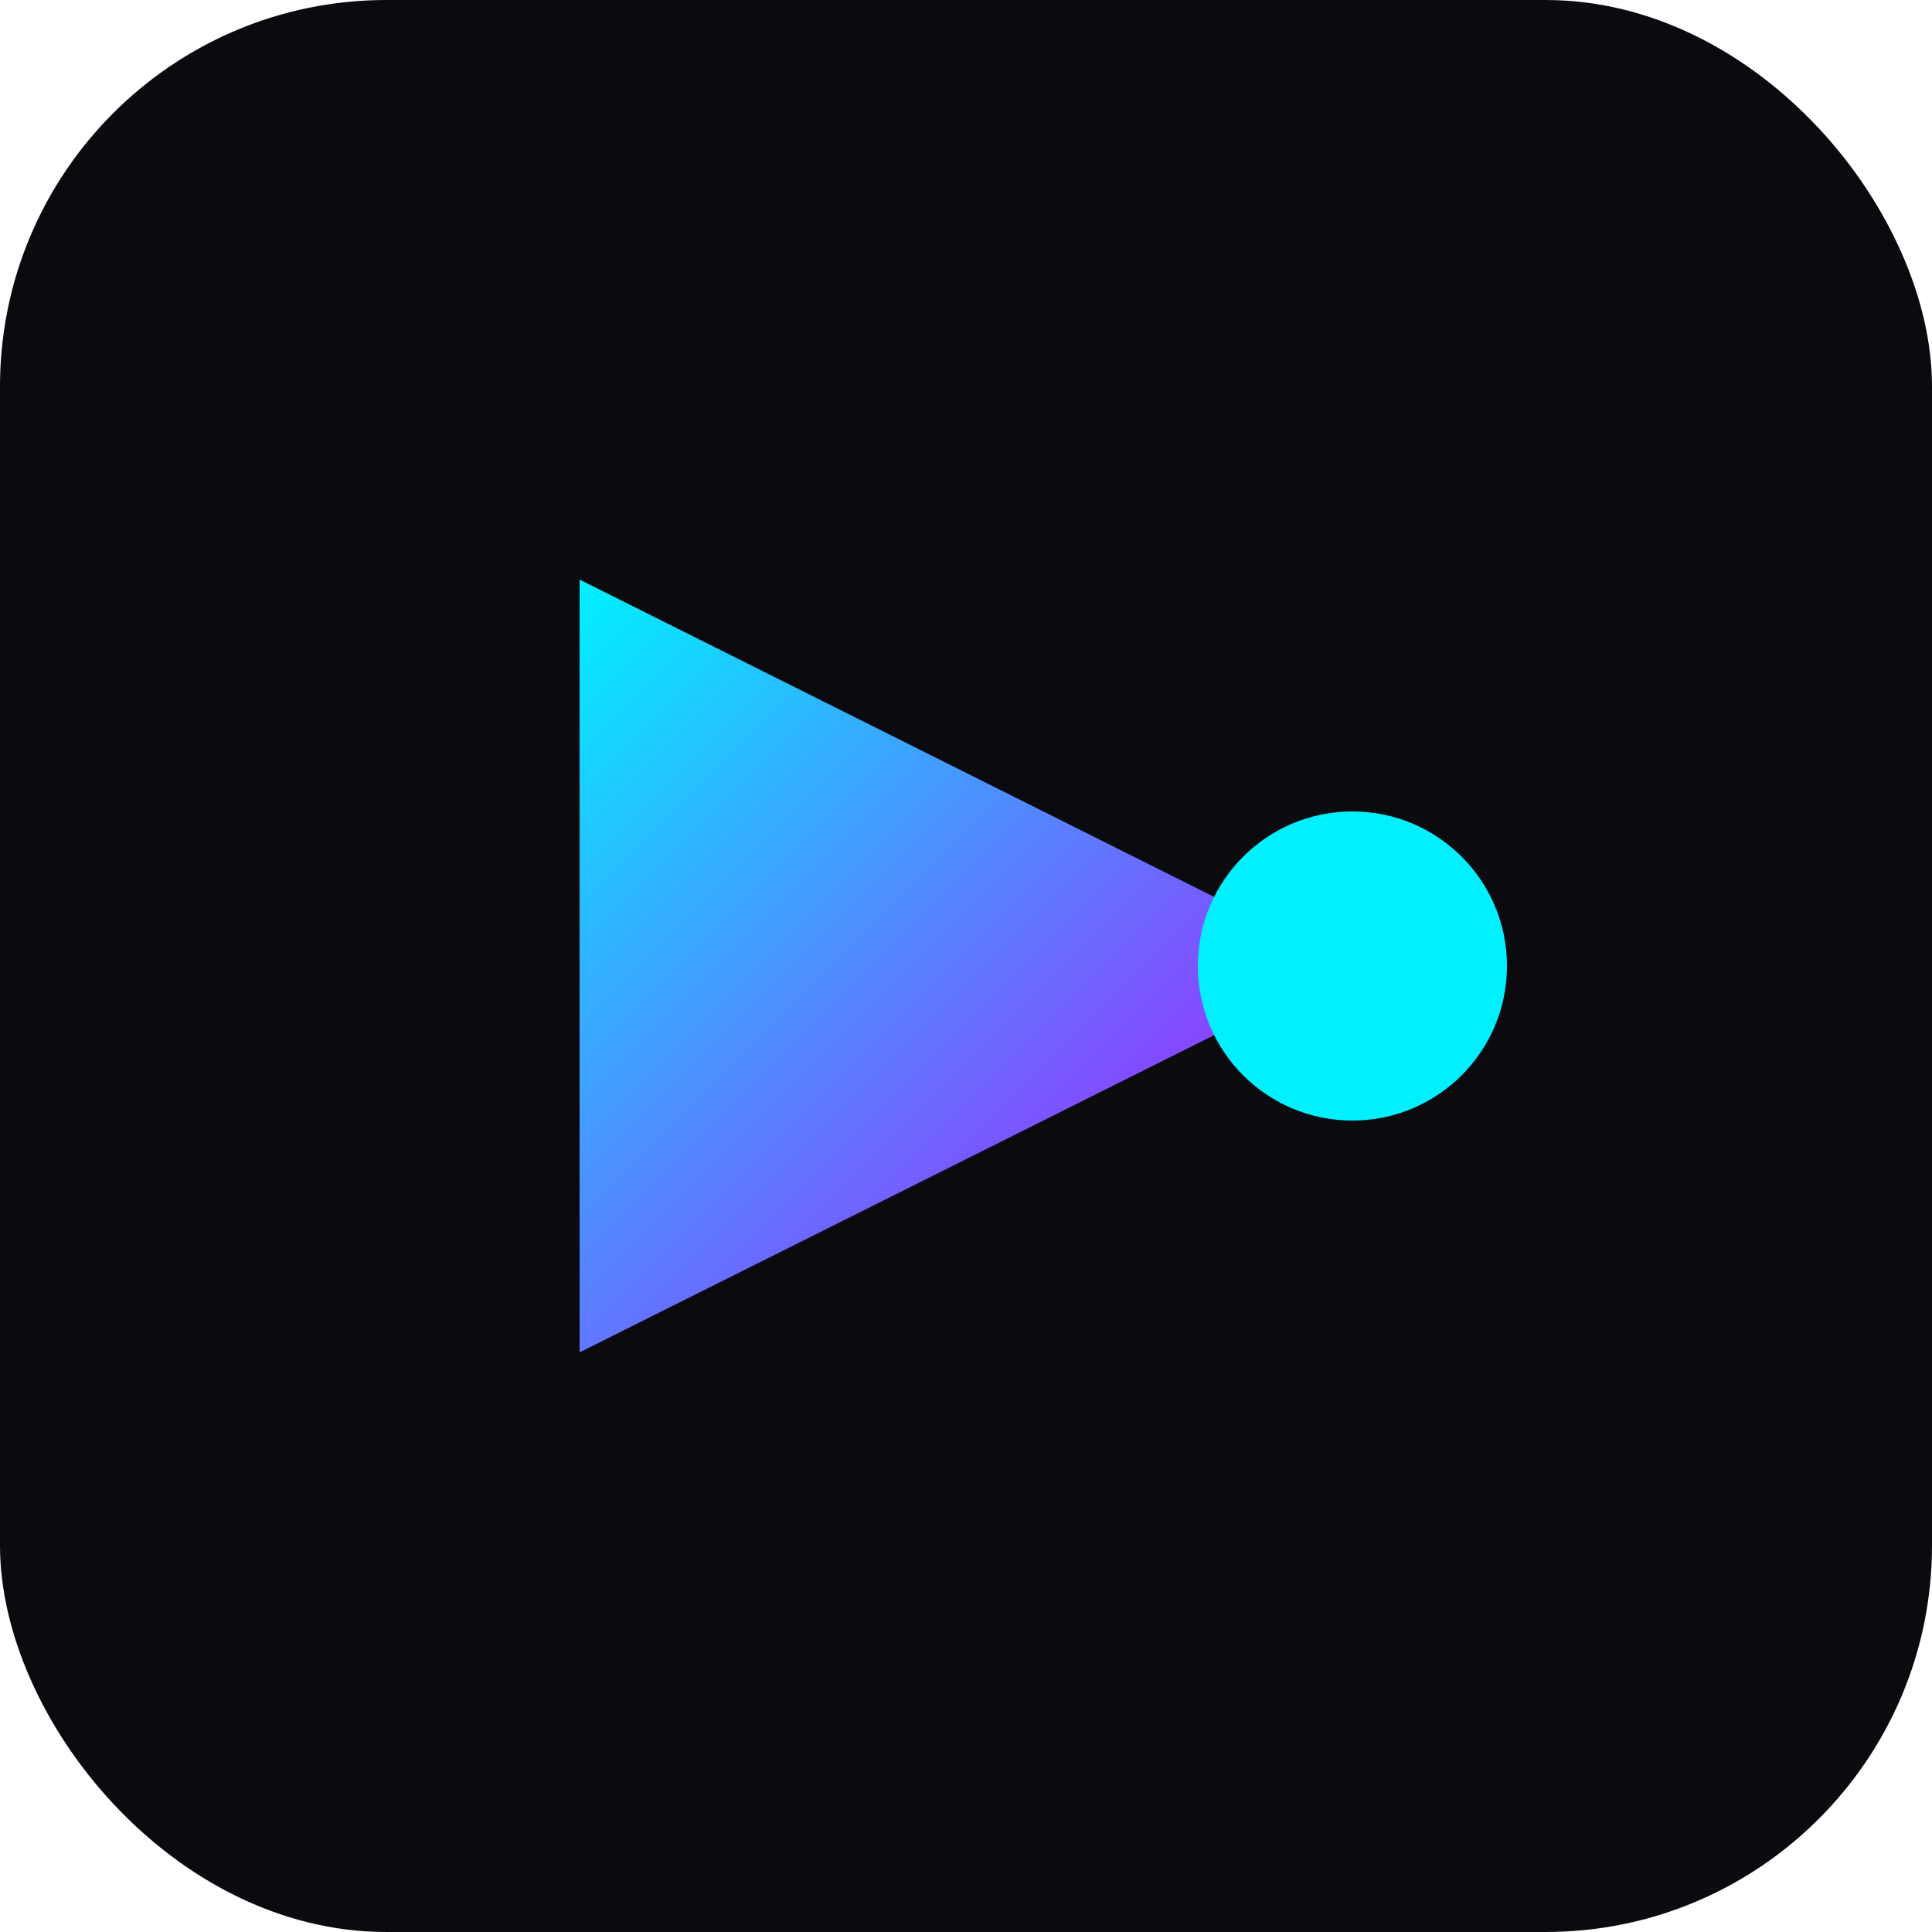
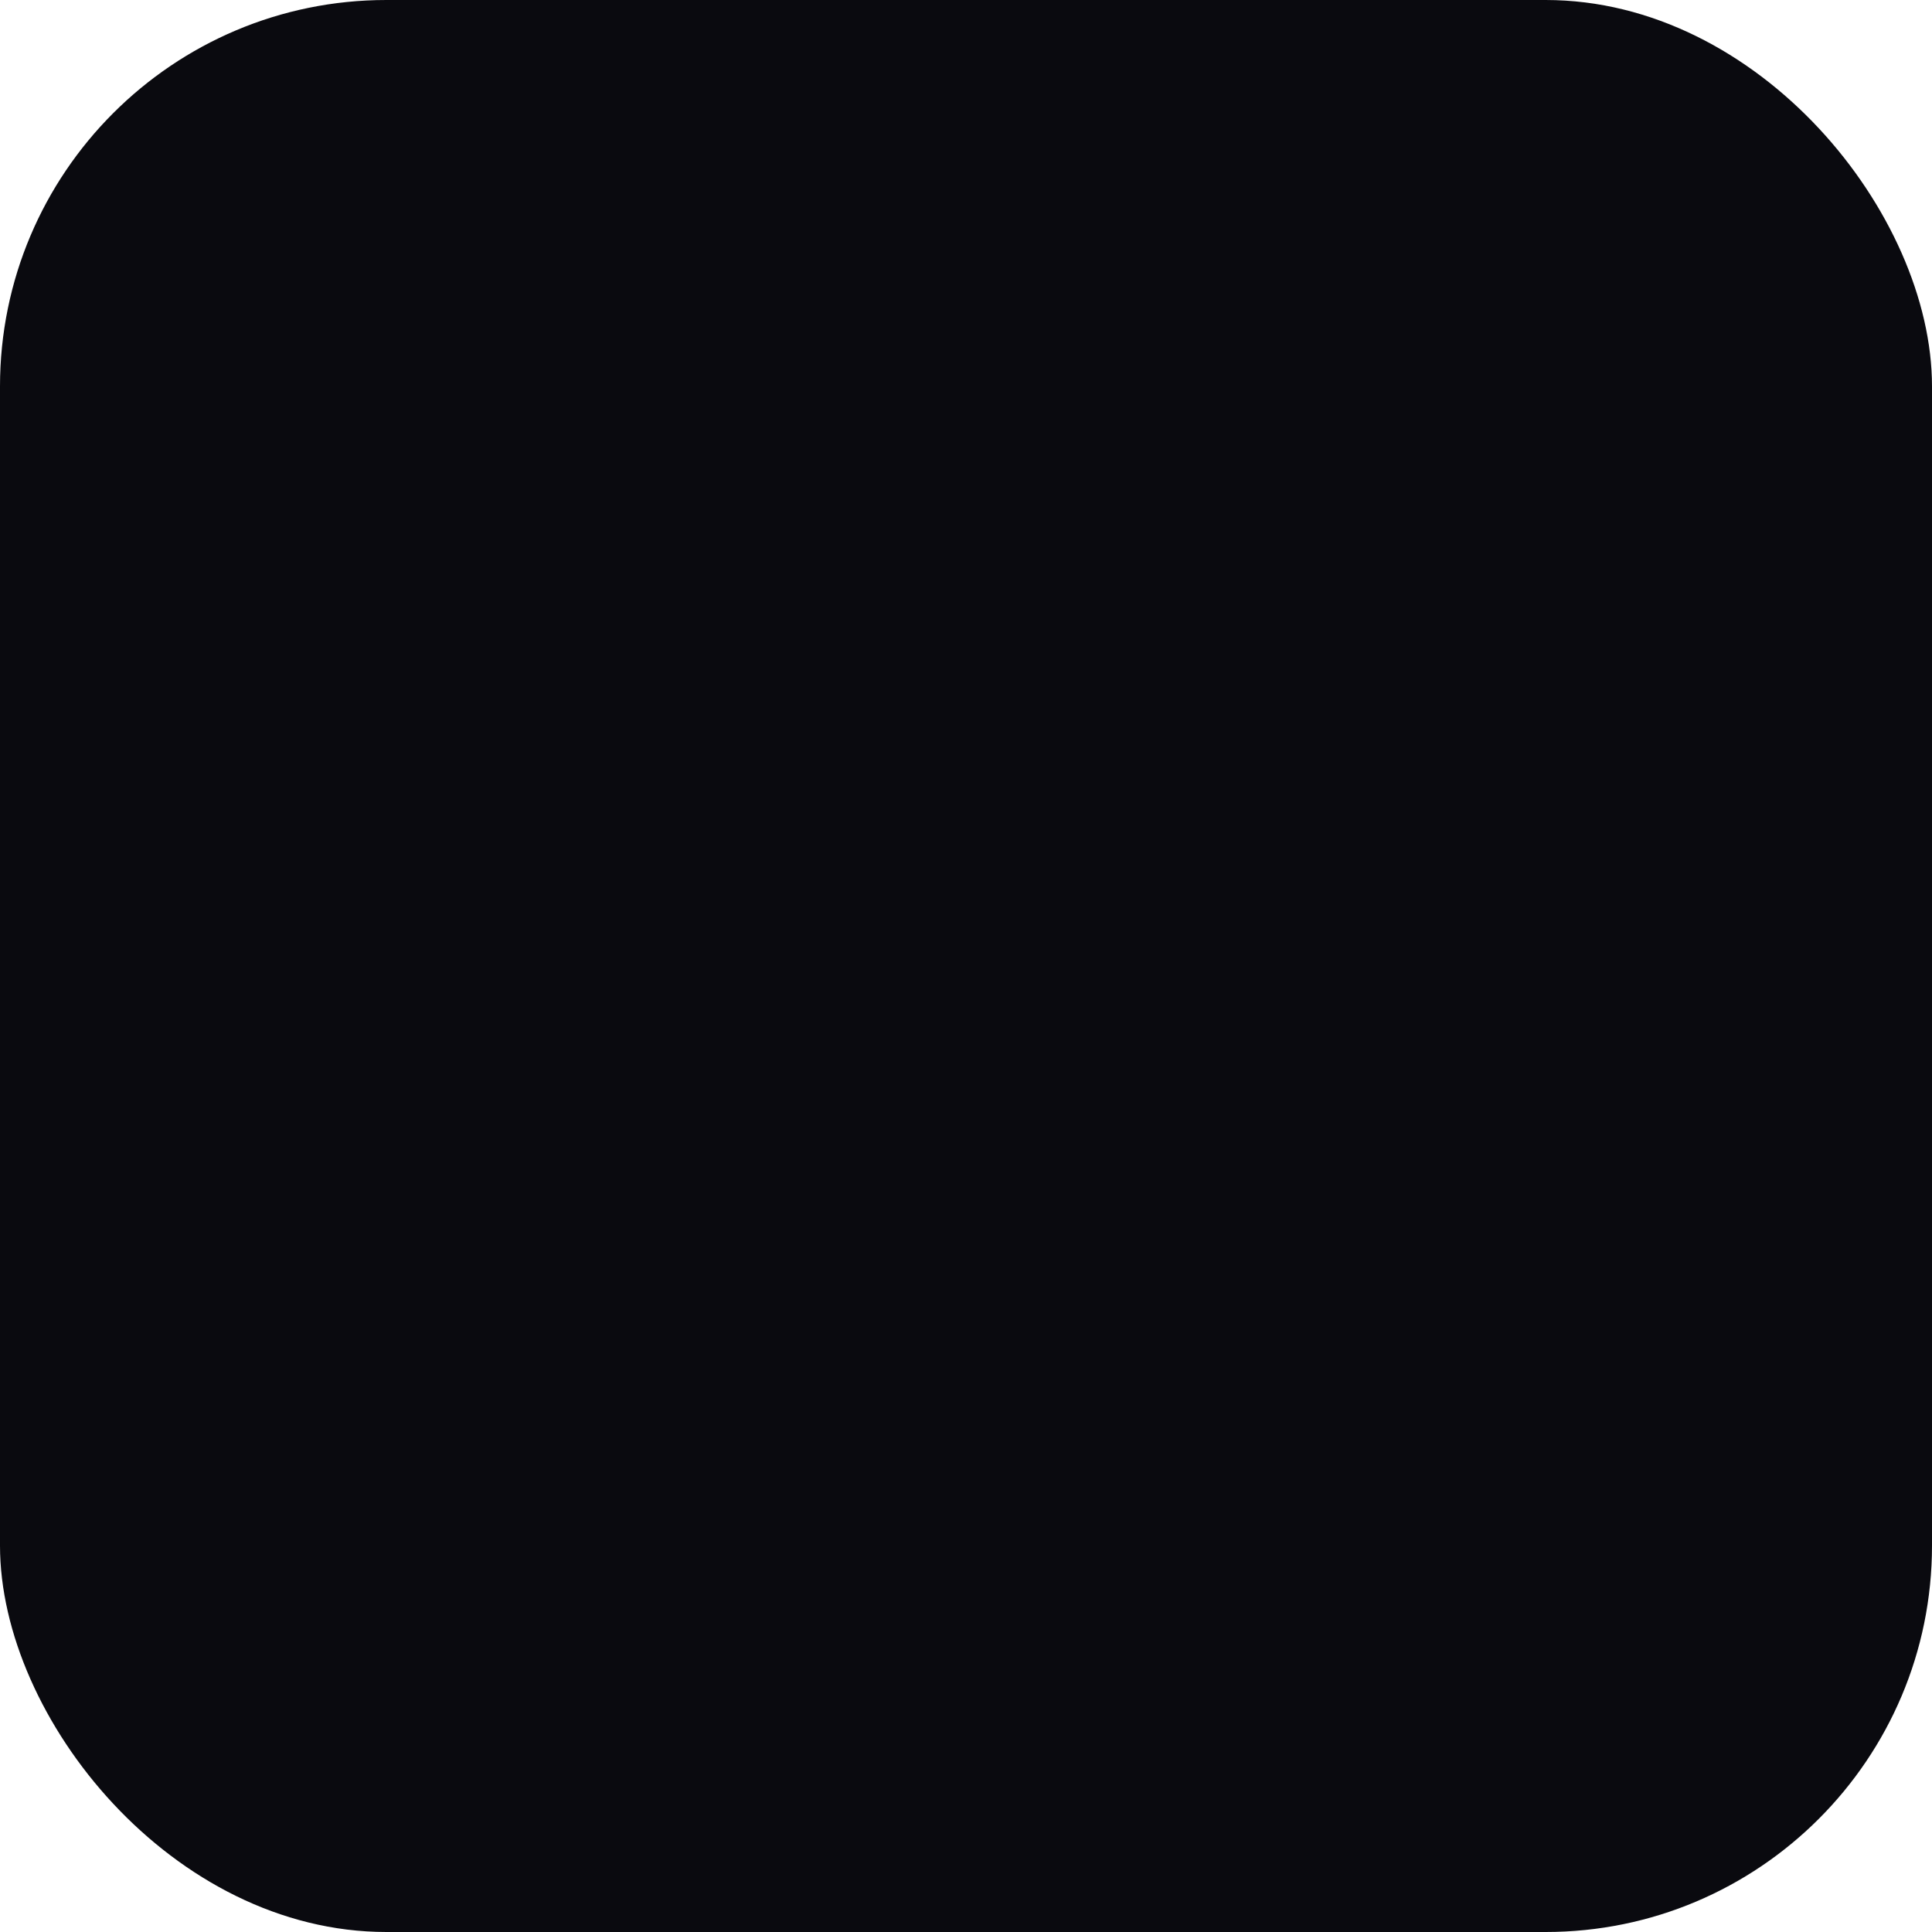
<svg xmlns="http://www.w3.org/2000/svg" viewBox="0 0 100 100">
  <defs>
    <linearGradient id="grad" x1="0%" y1="0%" x2="100%" y2="100%">
      <stop offset="0%" style="stop-color:#00f0ff" />
      <stop offset="100%" style="stop-color:#bf00ff" />
    </linearGradient>
  </defs>
  <rect width="100" height="100" rx="20" fill="#0a0a0f" />
-   <path d="M30 70V30l40 20-40 20z" fill="url(#grad)" />
-   <circle cx="70" cy="50" r="8" fill="#00f0ff" />
</svg>